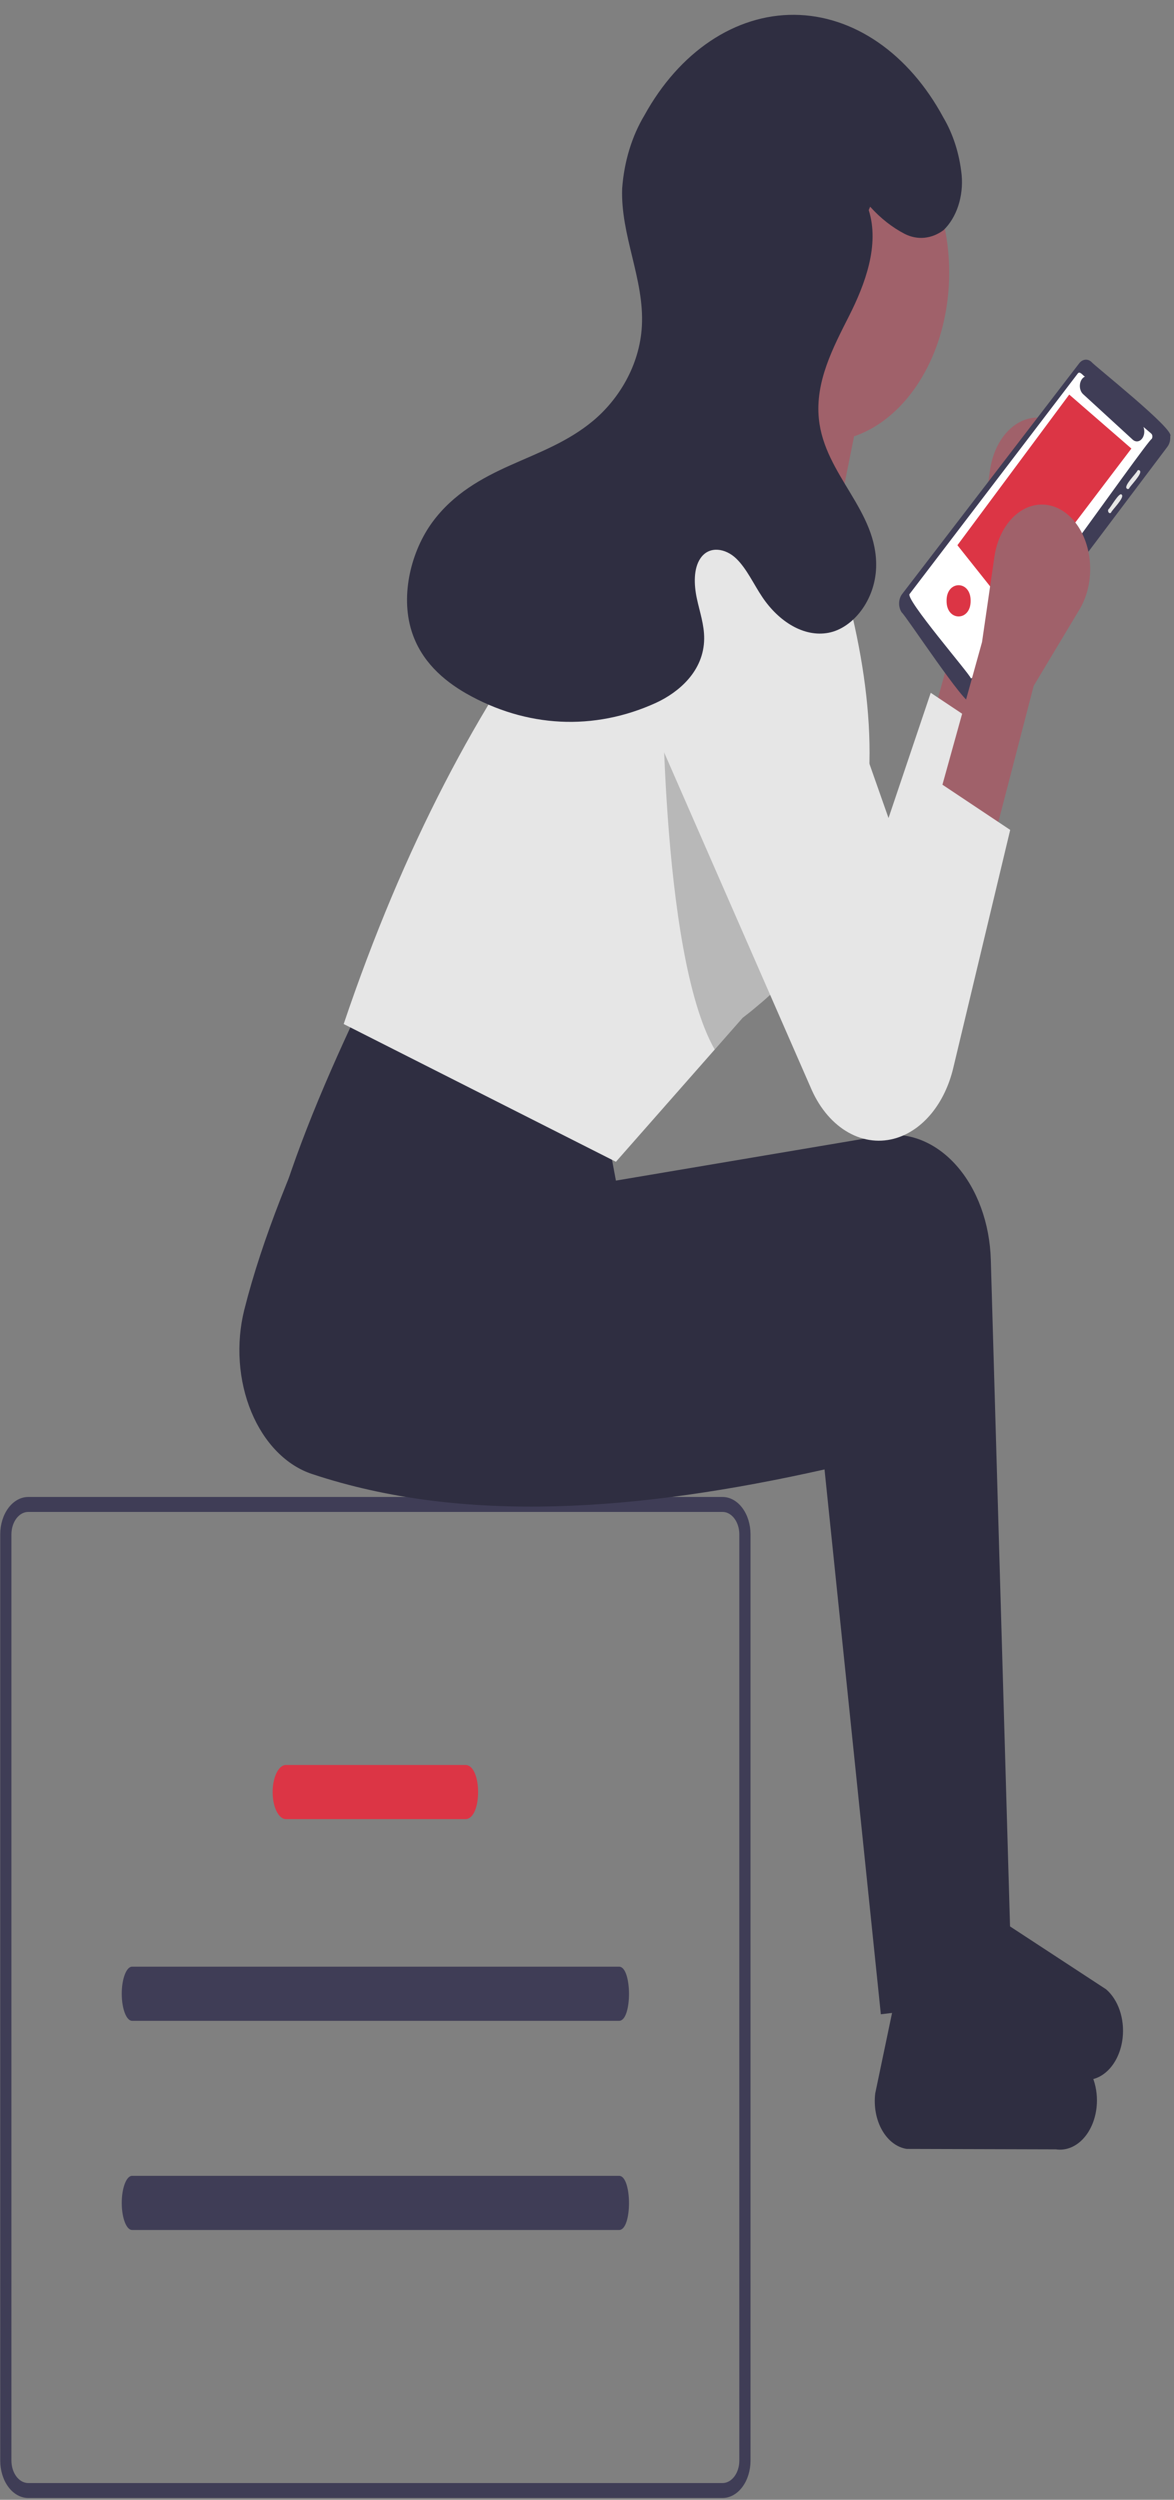
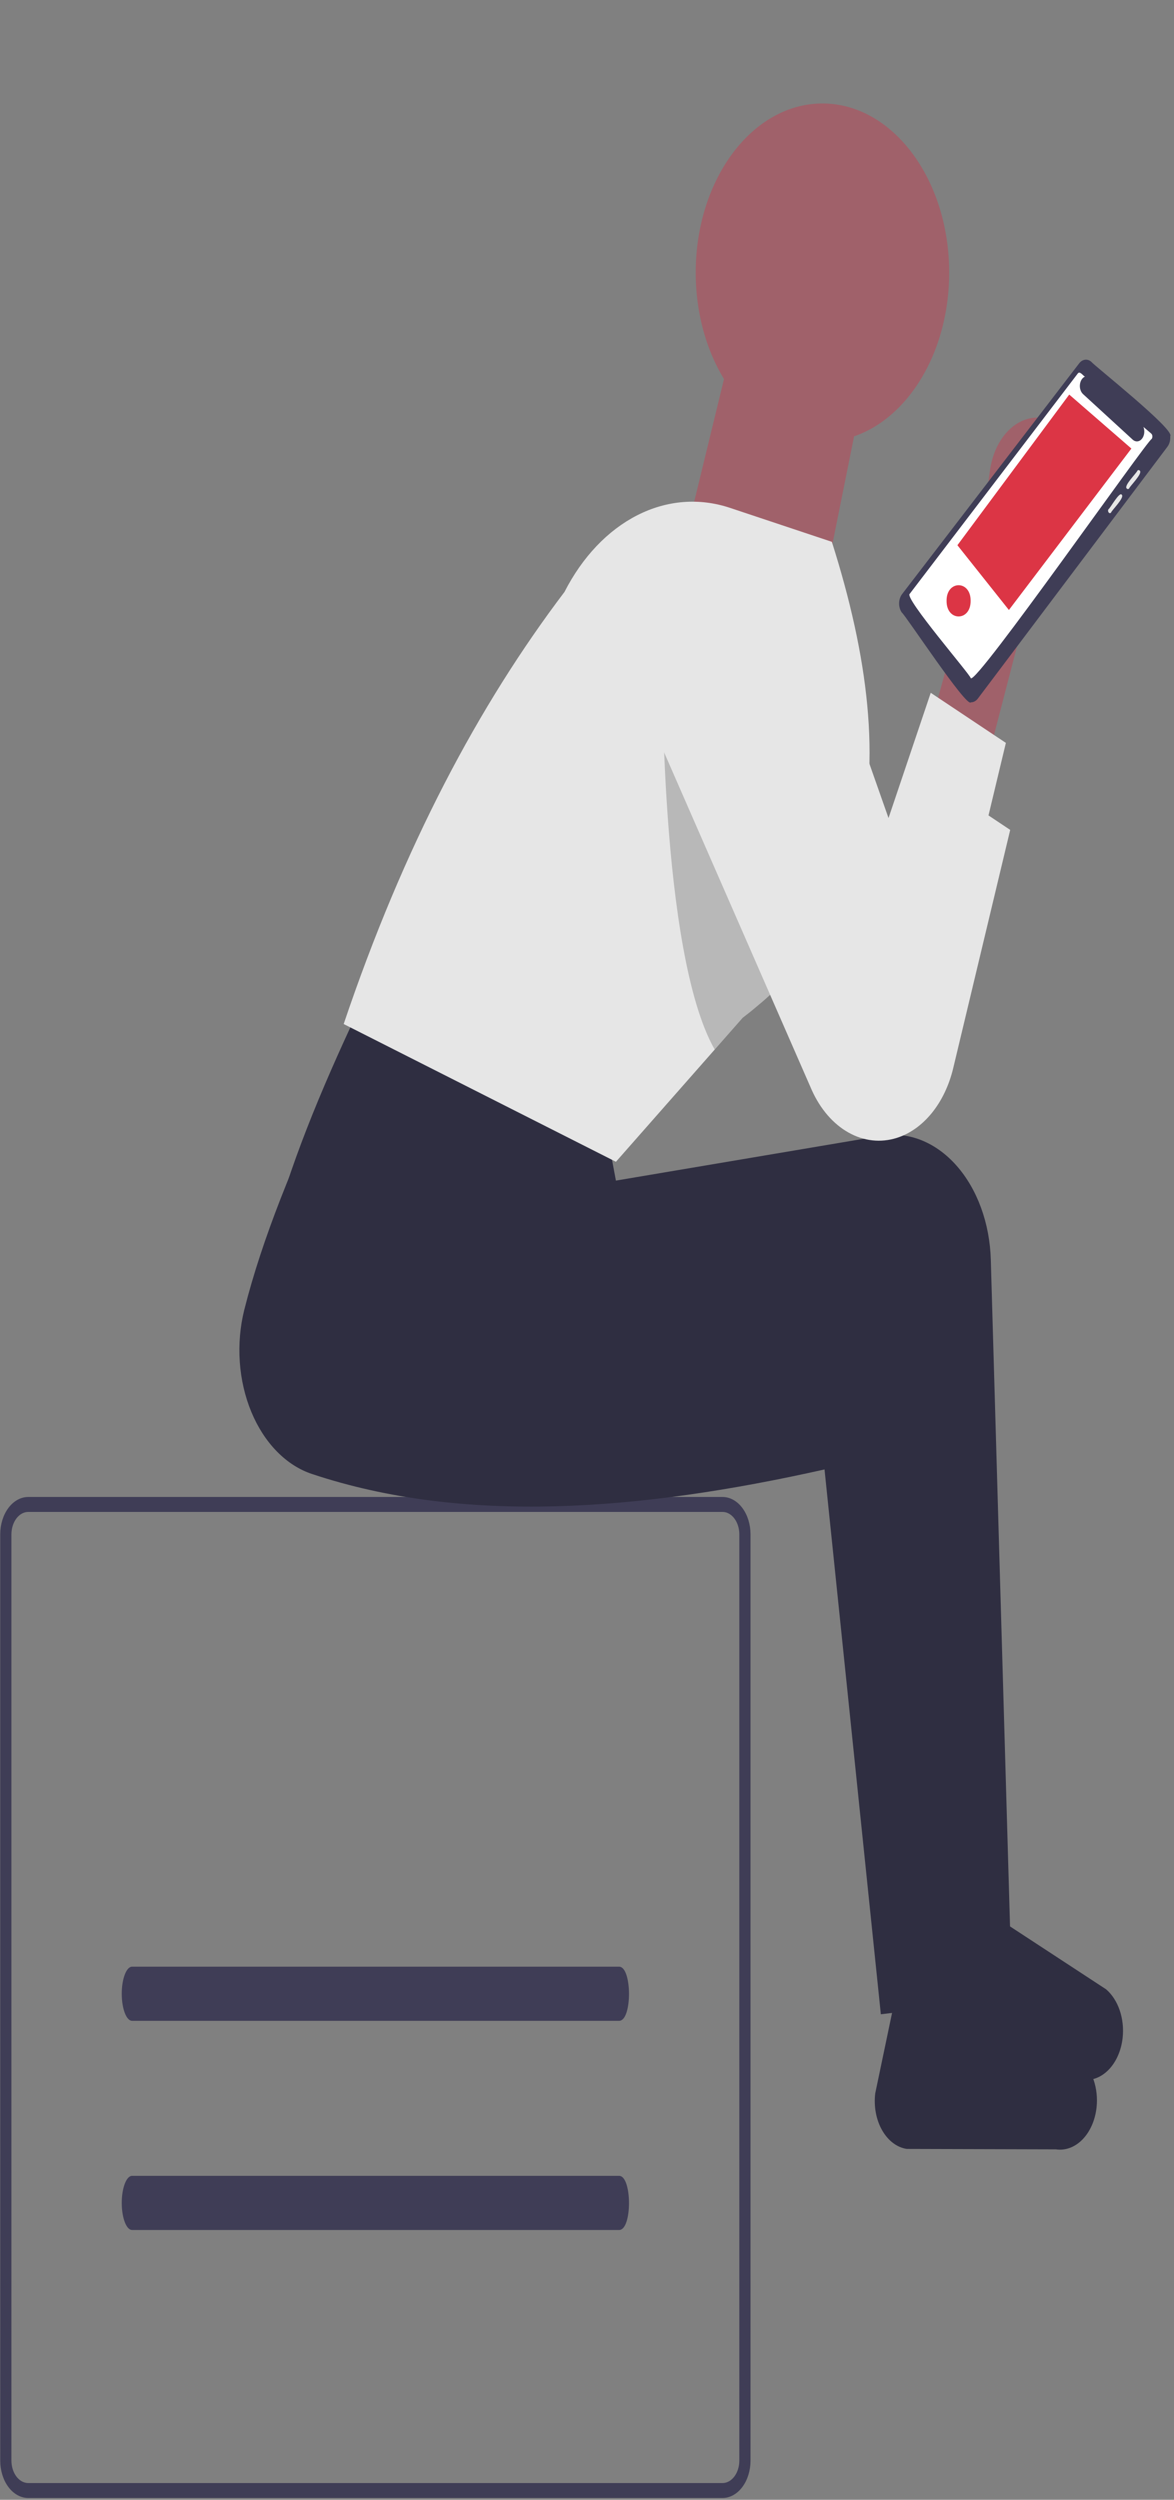
<svg xmlns="http://www.w3.org/2000/svg" width="78" height="166" viewBox="0 0 78 166" fill="none">
  <rect x="0" y="0" width="78" height="166" fill="#808080" stroke="none" />
  <path d="M41.134 130.599C42 130.599 42.018 134.195 41.134 134.195H8.786C8.407 134.211 8.095 133.42 8.089 132.427C8.082 131.413 8.4 130.581 8.786 130.599H41.134Z" fill="#3F3D56" />
-   <path d="M30.92 117.205C32.044 117.205 32.05 120.801 30.92 120.801H19.012C18.524 120.818 18.122 120.026 18.114 119.033C18.105 118.019 18.514 117.187 19.012 117.205H30.92Z" fill="#DC3545" />
  <path d="M41.134 144.489C42 144.489 42.018 148.085 41.134 148.085H8.786C8.407 148.102 8.095 147.31 8.089 146.317C8.082 145.303 8.4 144.471 8.786 144.489H41.134Z" fill="#3F3D56" />
  <path d="M1.875 99.408H48.004C48.498 99.409 48.971 99.67 49.319 100.135C49.668 100.6 49.864 101.231 49.864 101.889V163.402C49.864 164.059 49.668 164.69 49.319 165.155C48.971 165.62 48.498 165.882 48.004 165.882H1.875C1.382 165.882 0.909 165.62 0.56 165.155C0.211 164.69 0.015 164.059 0.015 163.402V101.889C0.015 101.231 0.211 100.6 0.56 100.135C0.909 99.67 1.382 99.409 1.875 99.408V99.408ZM0.759 163.402C0.76 163.796 0.878 164.174 1.087 164.453C1.296 164.732 1.579 164.889 1.875 164.89H48.004C48.3 164.889 48.583 164.732 48.792 164.453C49.002 164.174 49.119 163.796 49.12 163.402V101.889C49.119 101.494 49.002 101.117 48.792 100.838C48.583 100.559 48.3 100.402 48.004 100.401H1.875C1.579 100.402 1.296 100.559 1.087 100.838C0.878 101.117 0.76 101.494 0.759 101.889V163.402Z" fill="#3F3D56" />
  <path d="M65.581 50.581L61.839 48.086L64.957 36.858L65.779 31.196C65.886 30.46 66.136 29.774 66.503 29.208C66.871 28.641 67.344 28.213 67.874 27.966C68.405 27.72 68.975 27.663 69.527 27.802C70.079 27.941 70.594 28.271 71.021 28.758V28.758C71.653 29.481 72.05 30.503 72.128 31.608C72.206 32.714 71.959 33.817 71.439 34.684L68.388 39.769L65.581 50.581Z" fill="#A0616A" />
  <path d="M66.83 49.333L66.139 52.214L63.042 65.155C62.739 66.424 62.167 67.549 61.397 68.396C60.626 69.242 59.688 69.774 58.696 69.928C57.704 70.082 56.7 69.85 55.804 69.262C54.909 68.674 54.159 67.753 53.646 66.611L43.605 43.661C43.444 43.304 43.307 42.928 43.195 42.539C42.71 40.841 42.734 38.958 43.262 37.283C43.791 35.608 44.783 34.269 46.033 33.544C47.283 32.819 48.694 32.764 49.973 33.391C51.252 34.017 52.302 35.277 52.902 36.908L59.033 54.324L61.838 46.007L66.83 49.333Z" fill="#E6E6E6" />
  <path d="M65.384 132.928L58.523 133.76L54.781 97.58C42.445 100.347 30.808 101.234 20.741 97.886C19.891 97.607 19.093 97.097 18.397 96.387C17.701 95.677 17.123 94.783 16.699 93.761C16.275 92.739 16.014 91.611 15.932 90.448C15.85 89.285 15.95 88.112 16.224 87.003C17.429 82.208 19.552 77.07 22.036 71.797L38.565 79.698L39.188 83.025L56.818 80.049C57.708 79.899 58.612 79.997 59.472 80.338C60.333 80.679 61.13 81.254 61.815 82.028C62.499 82.802 63.056 83.757 63.448 84.833C63.841 85.909 64.062 87.082 64.096 88.278L65.384 132.928Z" fill="#2F2E41" />
  <path d="M72.856 139.938C72.922 139.32 72.854 138.688 72.659 138.12C72.464 137.551 72.152 137.069 71.758 136.729L64.715 132.121L59.405 133.014L58.151 139.009C58.098 139.436 58.111 139.873 58.189 140.294C58.266 140.714 58.407 141.109 58.603 141.454C58.799 141.8 59.045 142.088 59.328 142.303C59.61 142.517 59.922 142.652 60.244 142.701L70.152 142.73C70.787 142.825 71.424 142.586 71.929 142.065C72.433 141.544 72.766 140.781 72.856 139.938V139.938Z" fill="#2F2E41" />
  <path d="M67.117 128.302L60.257 129.134L56.514 92.954C44.178 95.722 32.541 96.608 22.475 93.26C21.624 92.981 20.826 92.471 20.13 91.761C19.435 91.051 18.857 90.157 18.433 89.135C18.008 88.113 17.747 86.985 17.665 85.822C17.584 84.659 17.683 83.486 17.957 82.377C19.162 77.582 21.285 72.445 23.769 67.171L40.298 75.072L40.921 78.399L58.551 75.424C59.441 75.273 60.345 75.371 61.206 75.712C62.066 76.053 62.864 76.628 63.548 77.402C64.233 78.176 64.789 79.131 65.182 80.207C65.574 81.283 65.795 82.456 65.829 83.652L67.117 128.302Z" fill="#2F2E41" />
  <path d="M74.589 135.313C74.655 134.694 74.587 134.063 74.392 133.494C74.197 132.925 73.885 132.443 73.491 132.104L66.448 127.495L61.139 128.389L59.885 134.383C59.831 134.811 59.844 135.248 59.922 135.668C59.999 136.088 60.141 136.483 60.336 136.829C60.532 137.174 60.779 137.463 61.061 137.677C61.343 137.891 61.655 138.026 61.977 138.075L71.885 138.104C72.52 138.199 73.157 137.961 73.662 137.439C74.167 136.918 74.499 136.155 74.589 135.313Z" fill="#2F2E41" />
  <path d="M54.643 29.328C49.993 29.328 46.223 24.301 46.223 18.1C46.223 11.899 49.993 6.871 54.643 6.871C59.293 6.871 63.063 11.899 63.063 18.1C63.063 24.301 59.293 29.328 54.643 29.328Z" fill="#A0616A" />
  <path d="M54.331 40.972L44.664 39.308L48.406 23.922H57.762L54.331 40.972Z" fill="#A0616A" />
  <path d="M56.962 56.487C56.472 58.303 55.761 59.999 54.858 61.508C53.571 63.614 52.024 65.413 50.285 66.828C49.982 67.09 49.667 67.34 49.342 67.587L47.485 69.697L40.922 77.15L22.834 68.002C26.824 56.18 31.801 46.834 37.505 39.307C38.69 36.989 40.379 35.212 42.345 34.213C44.311 33.215 46.459 33.045 48.5 33.725L55.268 35.981C57.675 43.557 58.57 50.523 56.962 56.487Z" fill="#E6E6E6" />
  <path d="M71.696 24.133C71.802 23.994 71.94 23.908 72.088 23.889C72.235 23.869 72.383 23.918 72.507 24.027C72.672 24.26 78.09 28.54 77.75 28.965C77.76 29.094 77.748 29.224 77.716 29.346C77.683 29.468 77.63 29.578 77.561 29.67L64.972 46.385C64.911 46.467 64.838 46.531 64.758 46.574C64.678 46.618 64.592 46.64 64.506 46.638C64.253 47.07 60.127 40.799 59.918 40.679C59.799 40.514 59.733 40.292 59.736 40.063C59.739 39.834 59.809 39.615 59.932 39.455L71.696 24.133Z" fill="#3F3D56" />
  <path d="M76.482 28.787L75.97 28.351C76.021 28.479 76.039 28.627 76.02 28.77C76.001 28.913 75.948 29.044 75.867 29.142C75.787 29.24 75.684 29.299 75.575 29.311C75.467 29.322 75.358 29.285 75.267 29.206L71.952 26.166C71.878 26.096 71.82 26 71.784 25.889C71.748 25.777 71.736 25.655 71.75 25.535C71.763 25.415 71.801 25.302 71.859 25.21C71.918 25.117 71.995 25.048 72.081 25.01C71.95 24.95 71.737 24.595 71.595 24.819L60.442 39.434C60.045 39.692 64.495 44.834 64.497 45.036C64.829 45.53 76.269 29.165 76.513 29.154C76.531 29.129 76.546 29.098 76.554 29.065C76.563 29.032 76.566 28.996 76.563 28.961C76.56 28.925 76.552 28.891 76.537 28.861C76.523 28.831 76.504 28.806 76.482 28.787V28.787Z" fill="white" />
  <path d="M63.61 36.206L67.031 40.508L75.169 29.787L71.039 26.202L63.61 36.206Z" fill="#DC3545" />
  <path d="M74.853 32.433C74.658 32.243 75.527 31.399 75.565 31.26C75.587 31.232 75.617 31.216 75.648 31.216C75.68 31.216 75.71 31.232 75.732 31.261C75.927 31.45 75.058 32.294 75.02 32.433C74.998 32.461 74.968 32.477 74.937 32.477C74.906 32.477 74.876 32.461 74.853 32.433V32.433Z" fill="#E6E6E6" />
  <path d="M73.654 33.809C73.761 33.756 74.388 32.602 74.533 32.859C74.728 33.049 73.859 33.893 73.822 34.032C73.715 34.178 73.544 33.952 73.654 33.809Z" fill="#E6E6E6" />
  <path d="M64.488 39.899C64.503 41.282 62.875 41.282 62.89 39.899C62.875 38.516 64.504 38.516 64.488 39.899Z" fill="#DC3545" />
  <path opacity="0.2" d="M54.858 61.508C53.571 63.614 52.025 65.413 50.285 66.828C49.982 67.09 49.668 67.34 49.342 67.587L47.485 69.697C43.798 63.236 44.006 43.605 44.006 43.605L49.617 44.353L54.858 61.508Z" fill="black" />
-   <path d="M65.87 56.359L62.128 53.864L65.246 42.635L66.068 36.973C66.175 36.237 66.425 35.552 66.792 34.985C67.16 34.418 67.633 33.99 68.163 33.743C68.694 33.497 69.264 33.44 69.816 33.579C70.368 33.718 70.883 34.048 71.31 34.535V34.535C71.942 35.258 72.339 36.28 72.417 37.386C72.495 38.491 72.248 39.594 71.728 40.461L68.677 45.546L65.87 56.359Z" fill="#A0616A" />
  <path d="M62.128 51.784L67.117 55.111L63.331 70.933C63.059 72.069 62.571 73.092 61.916 73.903C61.26 74.714 60.458 75.285 59.588 75.562V75.562C58.515 75.902 57.389 75.778 56.373 75.208C55.356 74.638 54.502 73.65 53.935 72.389L43.894 49.439C43.182 47.858 42.963 45.968 43.282 44.173C43.601 42.379 44.434 40.822 45.602 39.835V39.835C46.231 39.304 46.936 38.956 47.672 38.813C48.408 38.669 49.158 38.734 49.874 39.004C50.59 39.273 51.256 39.74 51.827 40.374C52.399 41.009 52.864 41.797 53.192 42.687L59.321 60.102L62.128 51.784Z" fill="#E6E6E6" />
-   <path d="M57.812 13.726C58.499 14.489 59.273 15.099 60.106 15.531C60.523 15.743 60.971 15.831 61.417 15.788C61.863 15.745 62.296 15.573 62.687 15.284C63.115 14.873 63.453 14.317 63.665 13.673C63.877 13.029 63.955 12.32 63.892 11.622C63.749 10.225 63.328 8.905 62.673 7.798C61.542 5.702 60.056 3.992 58.336 2.808C56.615 1.623 54.709 0.999 52.773 0.984C50.837 0.97 48.926 1.567 47.196 2.725C45.465 3.884 43.965 5.572 42.818 7.652C41.981 9.044 41.467 10.731 41.337 12.507C41.217 15.626 42.817 18.538 42.646 21.653C42.502 24.287 41.083 26.544 39.404 27.945C37.724 29.346 35.783 30.056 33.905 30.898C32.027 31.739 30.128 32.777 28.738 34.66C27.348 36.542 26.581 39.463 27.344 41.901C27.971 43.904 29.461 45.178 30.955 46.041C34.961 48.328 39.46 48.554 43.583 46.673C45.103 45.971 46.762 44.565 46.785 42.42C46.795 41.489 46.481 40.615 46.293 39.718C46.104 38.822 46.069 37.753 46.542 37.068C47.129 36.219 48.213 36.415 48.915 37.092C49.616 37.769 50.072 38.796 50.651 39.655C51.75 41.286 53.415 42.328 55.043 42.021C56.671 41.714 58.143 39.864 58.21 37.673C58.326 33.91 54.79 31.554 54.406 27.823C54.149 25.331 55.366 23.051 56.42 20.965C57.474 18.879 58.455 16.265 57.717 13.95" fill="#2F2E41" />
</svg>